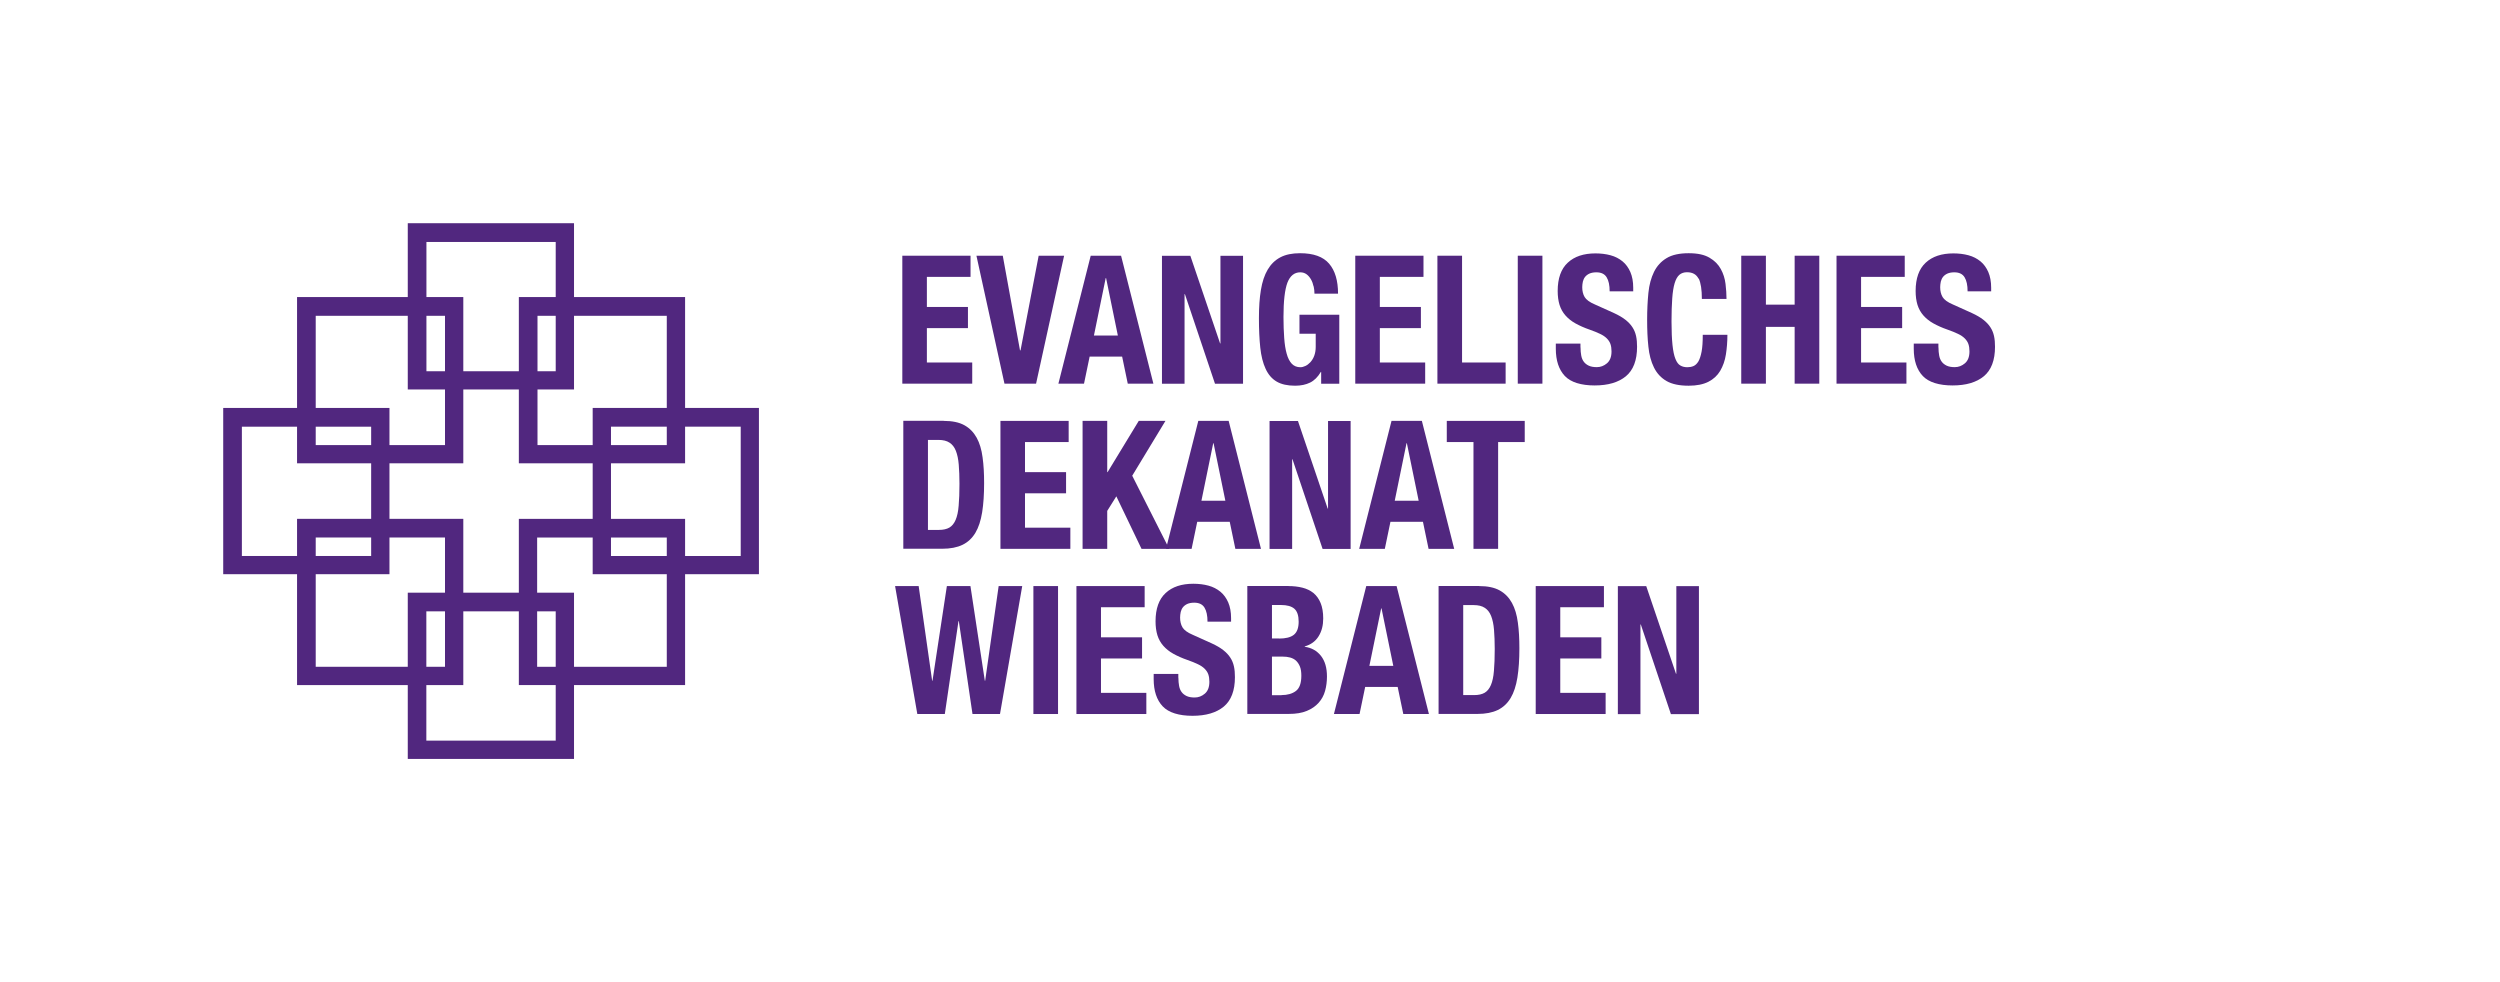
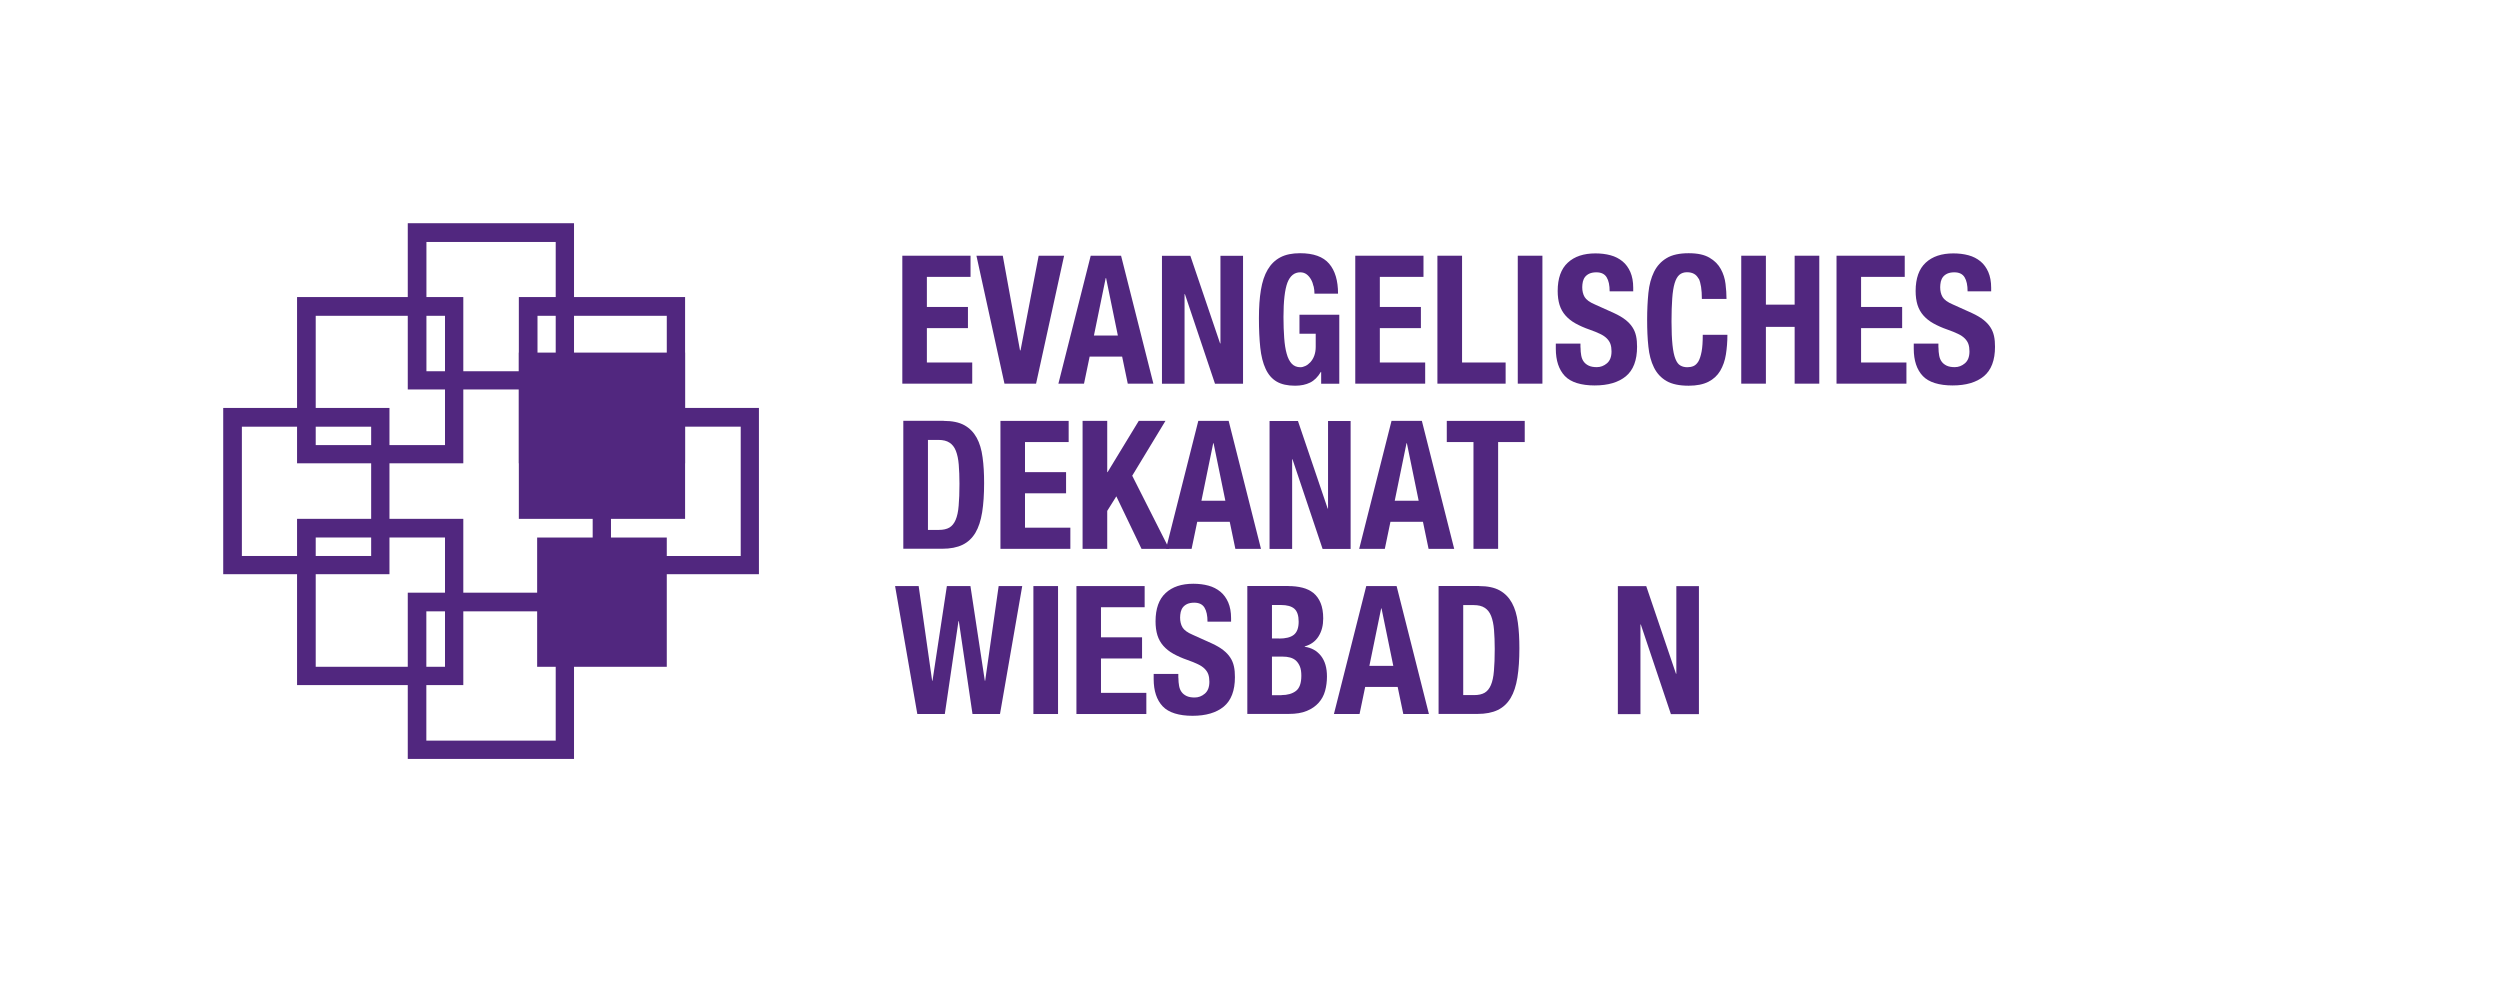
<svg xmlns="http://www.w3.org/2000/svg" viewBox="0 0 280 110">
  <defs>
    <style>.cls-1{fill:#51277f;}</style>
  </defs>
  <g id="Telekom">
    <path class="cls-1" d="M108.69,31.01h-4.88v3.37h4.6v2.37h-4.6v3.85h5.08v2.37h-7.83v-14.33h7.64v2.37Z" />
    <path class="cls-1" d="M114.24,39.24h.06l2.03-10.6h2.85l-3.14,14.33h-3.54l-3.14-14.33h2.95l1.93,10.6Z" />
    <path class="cls-1" d="M125.56,28.64l3.62,14.33h-2.87l-.63-3.03h-3.64l-.63,3.03h-2.87l3.62-14.33h3.41ZM125.2,37.58l-1.32-6.44h-.04l-1.32,6.44h2.68Z" />
    <path class="cls-1" d="M136.65,38.46h.04v-9.81h2.53v14.33h-3.14l-3.37-10.04h-.04v10.04h-2.53v-14.33h3.18l3.33,9.81Z" />
    <path class="cls-1" d="M147.12,32.08c-.06-.28-.15-.54-.28-.77-.13-.23-.29-.43-.49-.58-.2-.15-.44-.23-.72-.23-.66,0-1.14.39-1.44,1.16-.29.78-.44,2.06-.44,3.85,0,.86.03,1.63.08,2.33.05.7.14,1.29.28,1.78.13.49.33.86.57,1.12.25.26.57.39.97.39.17,0,.35-.05.55-.14.2-.09.38-.23.56-.42.17-.19.32-.42.43-.71.11-.29.17-.63.17-1.01v-1.47h-1.82v-2.13h4.46v7.73h-2.03v-1.32h-.04c-.33.56-.73.96-1.2,1.19-.47.23-1.02.35-1.68.35-.84,0-1.53-.15-2.06-.46s-.94-.78-1.24-1.43c-.3-.64-.5-1.44-.6-2.38s-.15-2.04-.15-3.28.07-2.26.22-3.17c.15-.91.4-1.67.76-2.28s.83-1.07,1.42-1.38c.59-.31,1.32-.46,2.2-.46,1.51,0,2.59.39,3.26,1.17s1,1.9,1,3.36h-2.64c0-.27-.03-.54-.09-.82Z" />
    <path class="cls-1" d="M159.42,31.01h-4.88v3.37h4.6v2.37h-4.6v3.85h5.08v2.37h-7.83v-14.33h7.64v2.37Z" />
    <path class="cls-1" d="M160.99,28.64h2.76v11.96h4.88v2.37h-7.64v-14.33Z" />
    <path class="cls-1" d="M169.99,28.64h2.76v14.33h-2.76v-14.33Z" />
    <path class="cls-1" d="M177.02,38.92c0,.33.03.64.08.91.05.27.15.51.29.69.14.19.33.33.56.44.24.11.53.16.89.16.42,0,.8-.14,1.14-.43.34-.29.51-.73.51-1.33,0-.32-.04-.6-.12-.83-.08-.23-.22-.44-.41-.63-.19-.19-.44-.36-.76-.51-.31-.15-.7-.31-1.16-.47-.61-.21-1.14-.45-1.59-.7-.45-.25-.82-.55-1.12-.89-.3-.34-.52-.74-.66-1.18-.14-.45-.21-.97-.21-1.56,0-1.42.38-2.48,1.13-3.17.75-.7,1.79-1.04,3.1-1.04.61,0,1.18.07,1.69.21.52.14.96.37,1.34.68.38.31.67.72.88,1.2.21.49.32,1.07.32,1.76v.4h-2.64c0-.68-.11-1.21-.34-1.58s-.61-.55-1.15-.55c-.31,0-.56.05-.77.14-.2.09-.37.22-.49.37-.12.15-.2.33-.25.53-.04.2-.07.41-.07.62,0,.44.09.81.27,1.11.18.3.56.58,1.15.83l2.13.96c.52.24.95.49,1.28.75.33.26.6.54.79.84.2.3.33.63.41.99s.11.76.11,1.2c0,1.51-.42,2.61-1.25,3.3-.84.69-2,1.03-3.5,1.03s-2.67-.35-3.34-1.06c-.67-.71-1.01-1.73-1.01-3.05v-.58h2.76v.42Z" />
    <path class="cls-1" d="M190.23,31.2c-.24-.47-.67-.71-1.29-.71-.34,0-.63.1-.85.29-.22.19-.4.51-.53.94-.13.44-.22,1-.27,1.71-.05.7-.08,1.56-.08,2.58,0,1.08.04,1.96.11,2.63.07.67.18,1.19.33,1.56.15.37.33.62.56.74.22.13.48.19.78.19.24,0,.47-.04.68-.13.21-.09.39-.26.55-.52.15-.26.27-.63.36-1.1s.13-1.1.13-1.88h2.76c0,.78-.06,1.51-.17,2.21s-.33,1.3-.64,1.83c-.31.52-.75.93-1.32,1.22-.57.29-1.31.44-2.21.44-1.03,0-1.86-.17-2.47-.52-.61-.35-1.08-.85-1.41-1.51-.33-.66-.54-1.44-.63-2.35-.1-.91-.14-1.91-.14-3.01s.05-2.08.14-3,.31-1.7.63-2.36c.33-.66.79-1.17,1.41-1.54.61-.37,1.44-.55,2.47-.55s1.76.17,2.33.5c.57.33.99.76,1.27,1.27s.46,1.07.53,1.67c.07.6.11,1.15.11,1.68h-2.76c0-1.04-.12-1.8-.35-2.28Z" />
    <path class="cls-1" d="M197.78,28.64v5.48h3.22v-5.48h2.76v14.33h-2.76v-6.36h-3.22v6.36h-2.76v-14.33h2.76Z" />
    <path class="cls-1" d="M213.32,31.01h-4.88v3.37h4.6v2.37h-4.6v3.85h5.08v2.37h-7.83v-14.33h7.64v2.37Z" />
    <path class="cls-1" d="M217.11,38.92c0,.33.03.64.08.91.05.27.15.51.29.69.14.19.33.33.56.44.24.11.53.16.89.16.42,0,.8-.14,1.14-.43.34-.29.51-.73.51-1.33,0-.32-.04-.6-.12-.83-.08-.23-.22-.44-.41-.63-.19-.19-.44-.36-.76-.51-.31-.15-.7-.31-1.16-.47-.61-.21-1.14-.45-1.59-.7-.45-.25-.82-.55-1.12-.89-.3-.34-.52-.74-.66-1.18-.14-.45-.21-.97-.21-1.56,0-1.42.38-2.48,1.13-3.17.75-.7,1.79-1.04,3.1-1.04.61,0,1.18.07,1.69.21.52.14.96.37,1.34.68.38.31.67.72.88,1.2.21.49.32,1.07.32,1.76v.4h-2.64c0-.68-.11-1.21-.34-1.58s-.61-.55-1.15-.55c-.31,0-.56.05-.77.14-.2.09-.37.22-.49.37-.12.15-.2.33-.25.53-.04.2-.07.41-.07.62,0,.44.09.81.27,1.11.18.3.56.58,1.15.83l2.13.96c.52.24.95.49,1.28.75.33.26.6.54.79.84.2.3.33.63.41.99s.11.76.11,1.2c0,1.51-.42,2.61-1.25,3.3-.84.69-2,1.03-3.5,1.03s-2.67-.35-3.34-1.06c-.67-.71-1.01-1.73-1.01-3.05v-.58h2.76v.42Z" />
    <path class="cls-1" d="M105.7,47.14c.96,0,1.73.16,2.32.49.59.33,1.04.8,1.37,1.4s.55,1.34.66,2.2c.12.86.17,1.81.17,2.87,0,1.26-.07,2.35-.22,3.28-.15.93-.4,1.7-.76,2.3-.36.6-.84,1.05-1.44,1.34s-1.36.44-2.28.44h-4.35v-14.33h4.52ZM105.16,59.35c.49,0,.87-.09,1.17-.26.29-.17.53-.46.7-.86s.29-.93.34-1.59c.06-.66.09-1.47.09-2.45,0-.82-.03-1.53-.08-2.15-.05-.62-.16-1.13-.32-1.54s-.4-.72-.71-.92c-.31-.21-.73-.31-1.25-.31h-1.17v10.08h1.23Z" />
    <path class="cls-1" d="M119.68,49.51h-4.88v3.37h4.6v2.37h-4.6v3.85h5.08v2.37h-7.83v-14.33h7.64v2.37Z" />
    <path class="cls-1" d="M124.01,52.88h.04l3.49-5.74h2.99l-3.72,6.14,4.14,8.19h-3.1l-2.82-5.88-1.02,1.63v4.25h-2.76v-14.33h2.76v5.74Z" />
    <path class="cls-1" d="M137.61,47.14l3.62,14.33h-2.87l-.63-3.03h-3.64l-.63,3.03h-2.87l3.62-14.33h3.41ZM137.24,56.08l-1.32-6.44h-.04l-1.32,6.44h2.68Z" />
    <path class="cls-1" d="M148.7,56.96h.04v-9.81h2.53v14.33h-3.14l-3.37-10.04h-.04v10.04h-2.53v-14.33h3.18l3.33,9.81Z" />
    <path class="cls-1" d="M159.25,47.14l3.62,14.33h-2.87l-.63-3.03h-3.64l-.63,3.03h-2.87l3.62-14.33h3.41ZM158.89,56.08l-1.32-6.44h-.04l-1.32,6.44h2.68Z" />
    <path class="cls-1" d="M170.78,49.51h-2.99v11.96h-2.76v-11.96h-2.99v-2.37h8.73v2.37Z" />
    <path class="cls-1" d="M102.89,65.64l1.51,10.6h.04l1.61-10.6h2.64l1.61,10.6h.04l1.51-10.6h2.64l-2.49,14.33h-3.08l-1.53-10.4h-.04l-1.53,10.4h-3.08l-2.49-14.33h2.64Z" />
    <path class="cls-1" d="M115.74,65.64h2.76v14.33h-2.76v-14.33Z" />
    <path class="cls-1" d="M128.19,68.01h-4.88v3.37h4.6v2.37h-4.6v3.85h5.08v2.37h-7.83v-14.33h7.64v2.37Z" />
    <path class="cls-1" d="M131.98,75.92c0,.33.03.64.08.91.05.27.15.51.29.69.14.19.33.33.56.44.24.11.53.16.89.16.42,0,.8-.14,1.14-.43.34-.29.51-.73.51-1.33,0-.32-.04-.6-.12-.83-.08-.23-.22-.44-.41-.63-.19-.19-.44-.36-.76-.51-.31-.15-.7-.31-1.16-.47-.61-.21-1.14-.45-1.59-.7-.45-.25-.82-.55-1.12-.89-.3-.34-.52-.74-.66-1.18-.14-.45-.21-.97-.21-1.56,0-1.42.38-2.48,1.13-3.17.75-.7,1.79-1.04,3.1-1.04.61,0,1.18.07,1.69.21.52.14.96.37,1.34.68.38.31.67.72.88,1.2.21.49.32,1.07.32,1.76v.4h-2.64c0-.68-.11-1.21-.34-1.58s-.61-.55-1.15-.55c-.31,0-.56.05-.77.14-.2.09-.37.22-.49.37-.12.15-.2.33-.25.53-.04.2-.07.41-.07.62,0,.44.09.81.27,1.11.18.3.56.58,1.15.83l2.13.96c.52.24.95.49,1.28.75.33.26.6.54.79.84.2.3.33.63.41.99s.11.76.11,1.2c0,1.51-.42,2.61-1.25,3.3-.84.69-2,1.03-3.5,1.03s-2.67-.35-3.34-1.06c-.67-.71-1.01-1.73-1.01-3.05v-.58h2.76v.42Z" />
    <path class="cls-1" d="M144.31,65.64c.56,0,1.08.06,1.56.18.48.12.89.32,1.24.6.34.28.61.66.8,1.12s.29,1.04.29,1.73c0,.78-.17,1.44-.52,2s-.86.93-1.55,1.13v.04c.77.11,1.37.45,1.82,1.02.45.58.67,1.34.67,2.31,0,.56-.07,1.1-.21,1.61-.14.51-.38.95-.72,1.33s-.78.69-1.32.91c-.54.23-1.22.34-2.02.34h-4.65v-14.33h4.62ZM143.24,71.52c.77,0,1.32-.14,1.68-.43.35-.29.53-.77.53-1.46s-.16-1.16-.48-1.45c-.32-.28-.82-.42-1.51-.42h-1v3.75h.79ZM143.53,77.85c.66,0,1.2-.15,1.61-.46.41-.31.61-.88.61-1.71,0-.41-.05-.76-.16-1.03-.11-.27-.26-.49-.44-.66-.19-.17-.41-.28-.66-.35s-.54-.1-.84-.1h-1.19v4.32h1.07Z" />
    <path class="cls-1" d="M156.42,65.64l3.62,14.33h-2.87l-.63-3.03h-3.64l-.63,3.03h-2.87l3.62-14.33h3.41ZM156.05,74.58l-1.32-6.44h-.04l-1.32,6.44h2.68Z" />
    <path class="cls-1" d="M165.65,65.64c.96,0,1.73.16,2.32.49.59.33,1.04.8,1.37,1.4s.55,1.34.66,2.2c.12.86.17,1.81.17,2.87,0,1.26-.07,2.35-.22,3.28-.15.93-.4,1.7-.76,2.3-.36.6-.84,1.05-1.44,1.34s-1.36.44-2.28.44h-4.35v-14.33h4.52ZM165.11,77.85c.49,0,.87-.09,1.17-.26.29-.17.53-.46.7-.86s.29-.93.34-1.59c.06-.66.09-1.47.09-2.45,0-.82-.03-1.53-.08-2.15-.05-.62-.16-1.13-.32-1.54s-.4-.72-.71-.92c-.31-.21-.73-.31-1.25-.31h-1.17v10.08h1.23Z" />
-     <path class="cls-1" d="M179.63,68.01h-4.88v3.37h4.6v2.37h-4.6v3.85h5.08v2.37h-7.83v-14.33h7.64v2.37Z" />
    <path class="cls-1" d="M187.71,75.46h.04v-9.81h2.53v14.33h-3.14l-3.37-10.04h-.04v10.04h-2.53v-14.33h3.18l3.33,9.81Z" />
  </g>
  <g id="Logo">
    <path class="cls-1" d="M33.27,58.11v18.62h18.62v-18.62h-18.62ZM49.84,74.68h-14.48v-14.48h14.48v14.48Z" />
    <path class="cls-1" d="M58.11,33.27v18.62h18.62v-18.62h-18.62ZM74.68,49.85h-14.48v-14.48h14.48v14.48Z" />
    <path class="cls-1" d="M33.27,33.27v18.62h18.62v-18.62h-18.62ZM49.84,49.85h-14.48v-14.48h14.48v14.48Z" />
    <path class="cls-1" d="M66.38,45.69v18.62h18.62v-18.62h-18.62ZM82.95,62.27h-14.48s-.04,0-.04,0v-14.48h14.53v14.48Z" />
-     <path class="cls-1" d="M58.11,58.11v18.62h18.62v-18.62h-18.62ZM74.68,74.68h-14.48s-.04,0-.04,0v-14.48h14.48s.04,0,.04,0v14.48Z" />
+     <path class="cls-1" d="M58.11,58.11h18.62v-18.62h-18.62ZM74.68,74.68h-14.48s-.04,0-.04,0v-14.48h14.48s.04,0,.04,0v14.48Z" />
    <path class="cls-1" d="M25,45.69v18.62h18.62v-18.62h-18.62ZM41.57,62.27h-14.48v-14.48h14.48v14.48Z" />
    <path class="cls-1" d="M45.67,66.38v18.62h18.62v-18.62h-18.62ZM62.24,82.95h-14.49v-14.48h14.49v14.48Z" />
    <path class="cls-1" d="M45.67,25v18.62h18.62v-18.62h-18.62ZM62.24,41.58h-14.48v-14.48h14.48v14.48Z" />
  </g>
</svg>